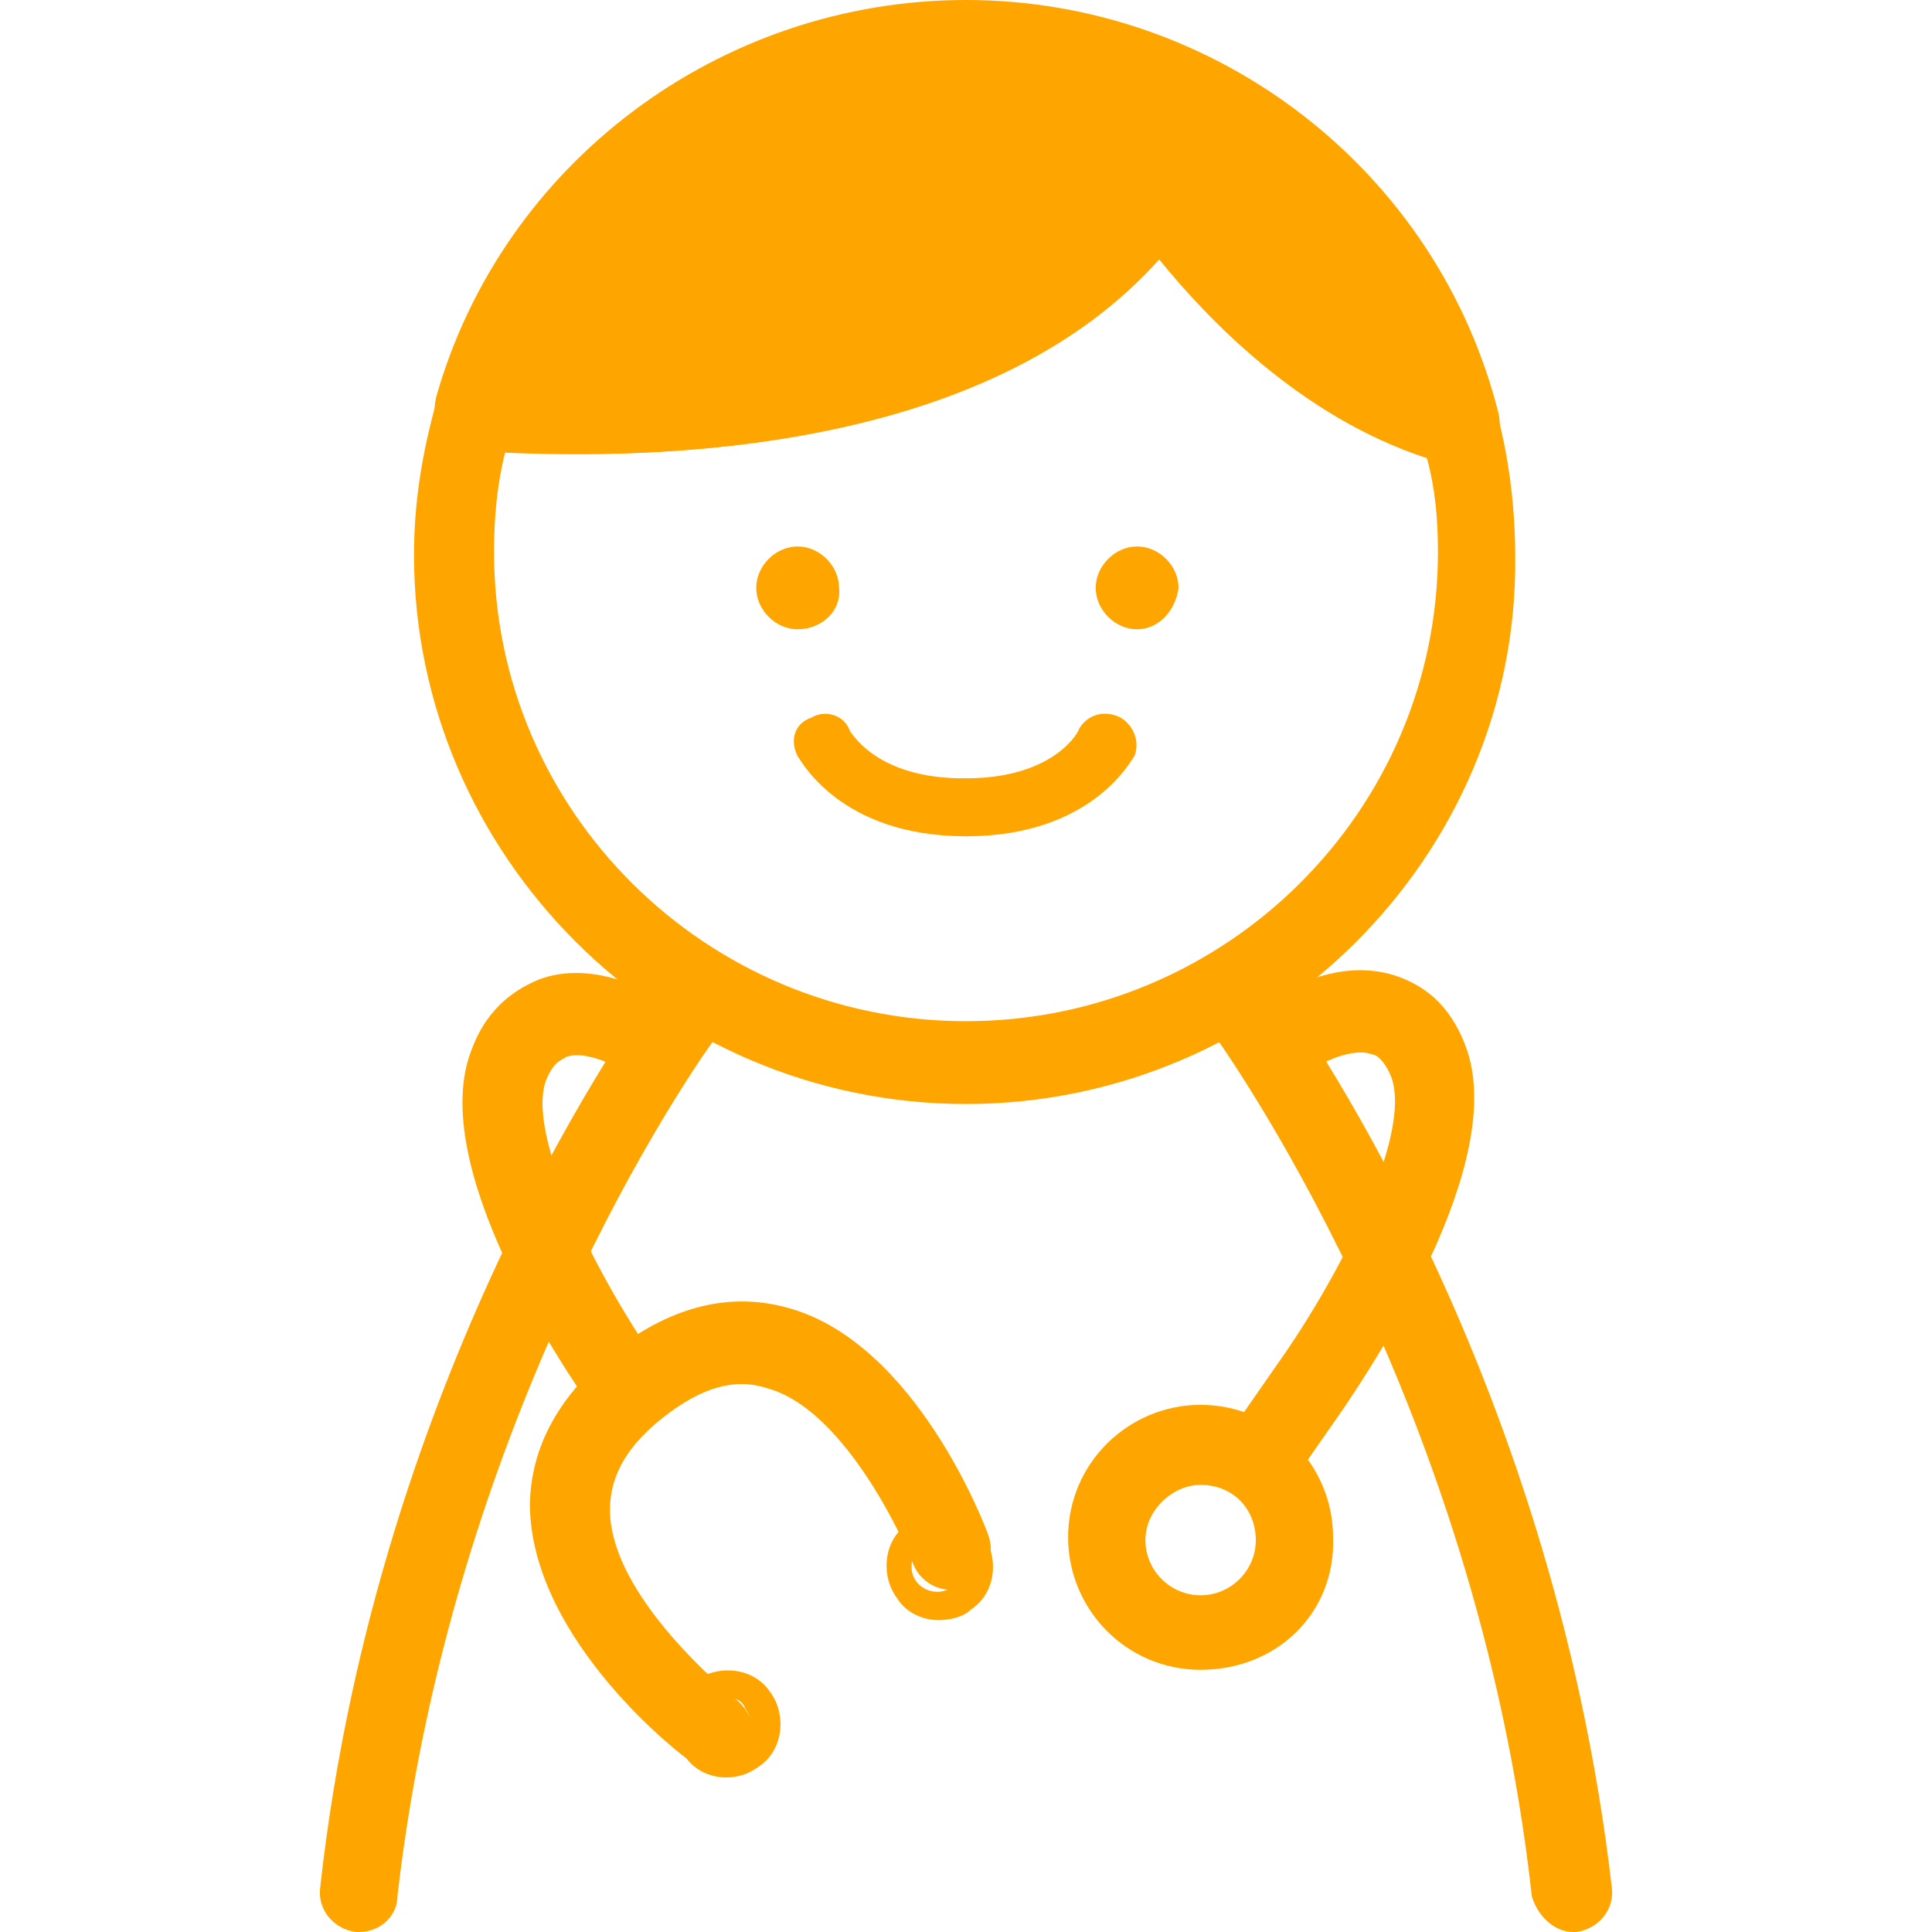
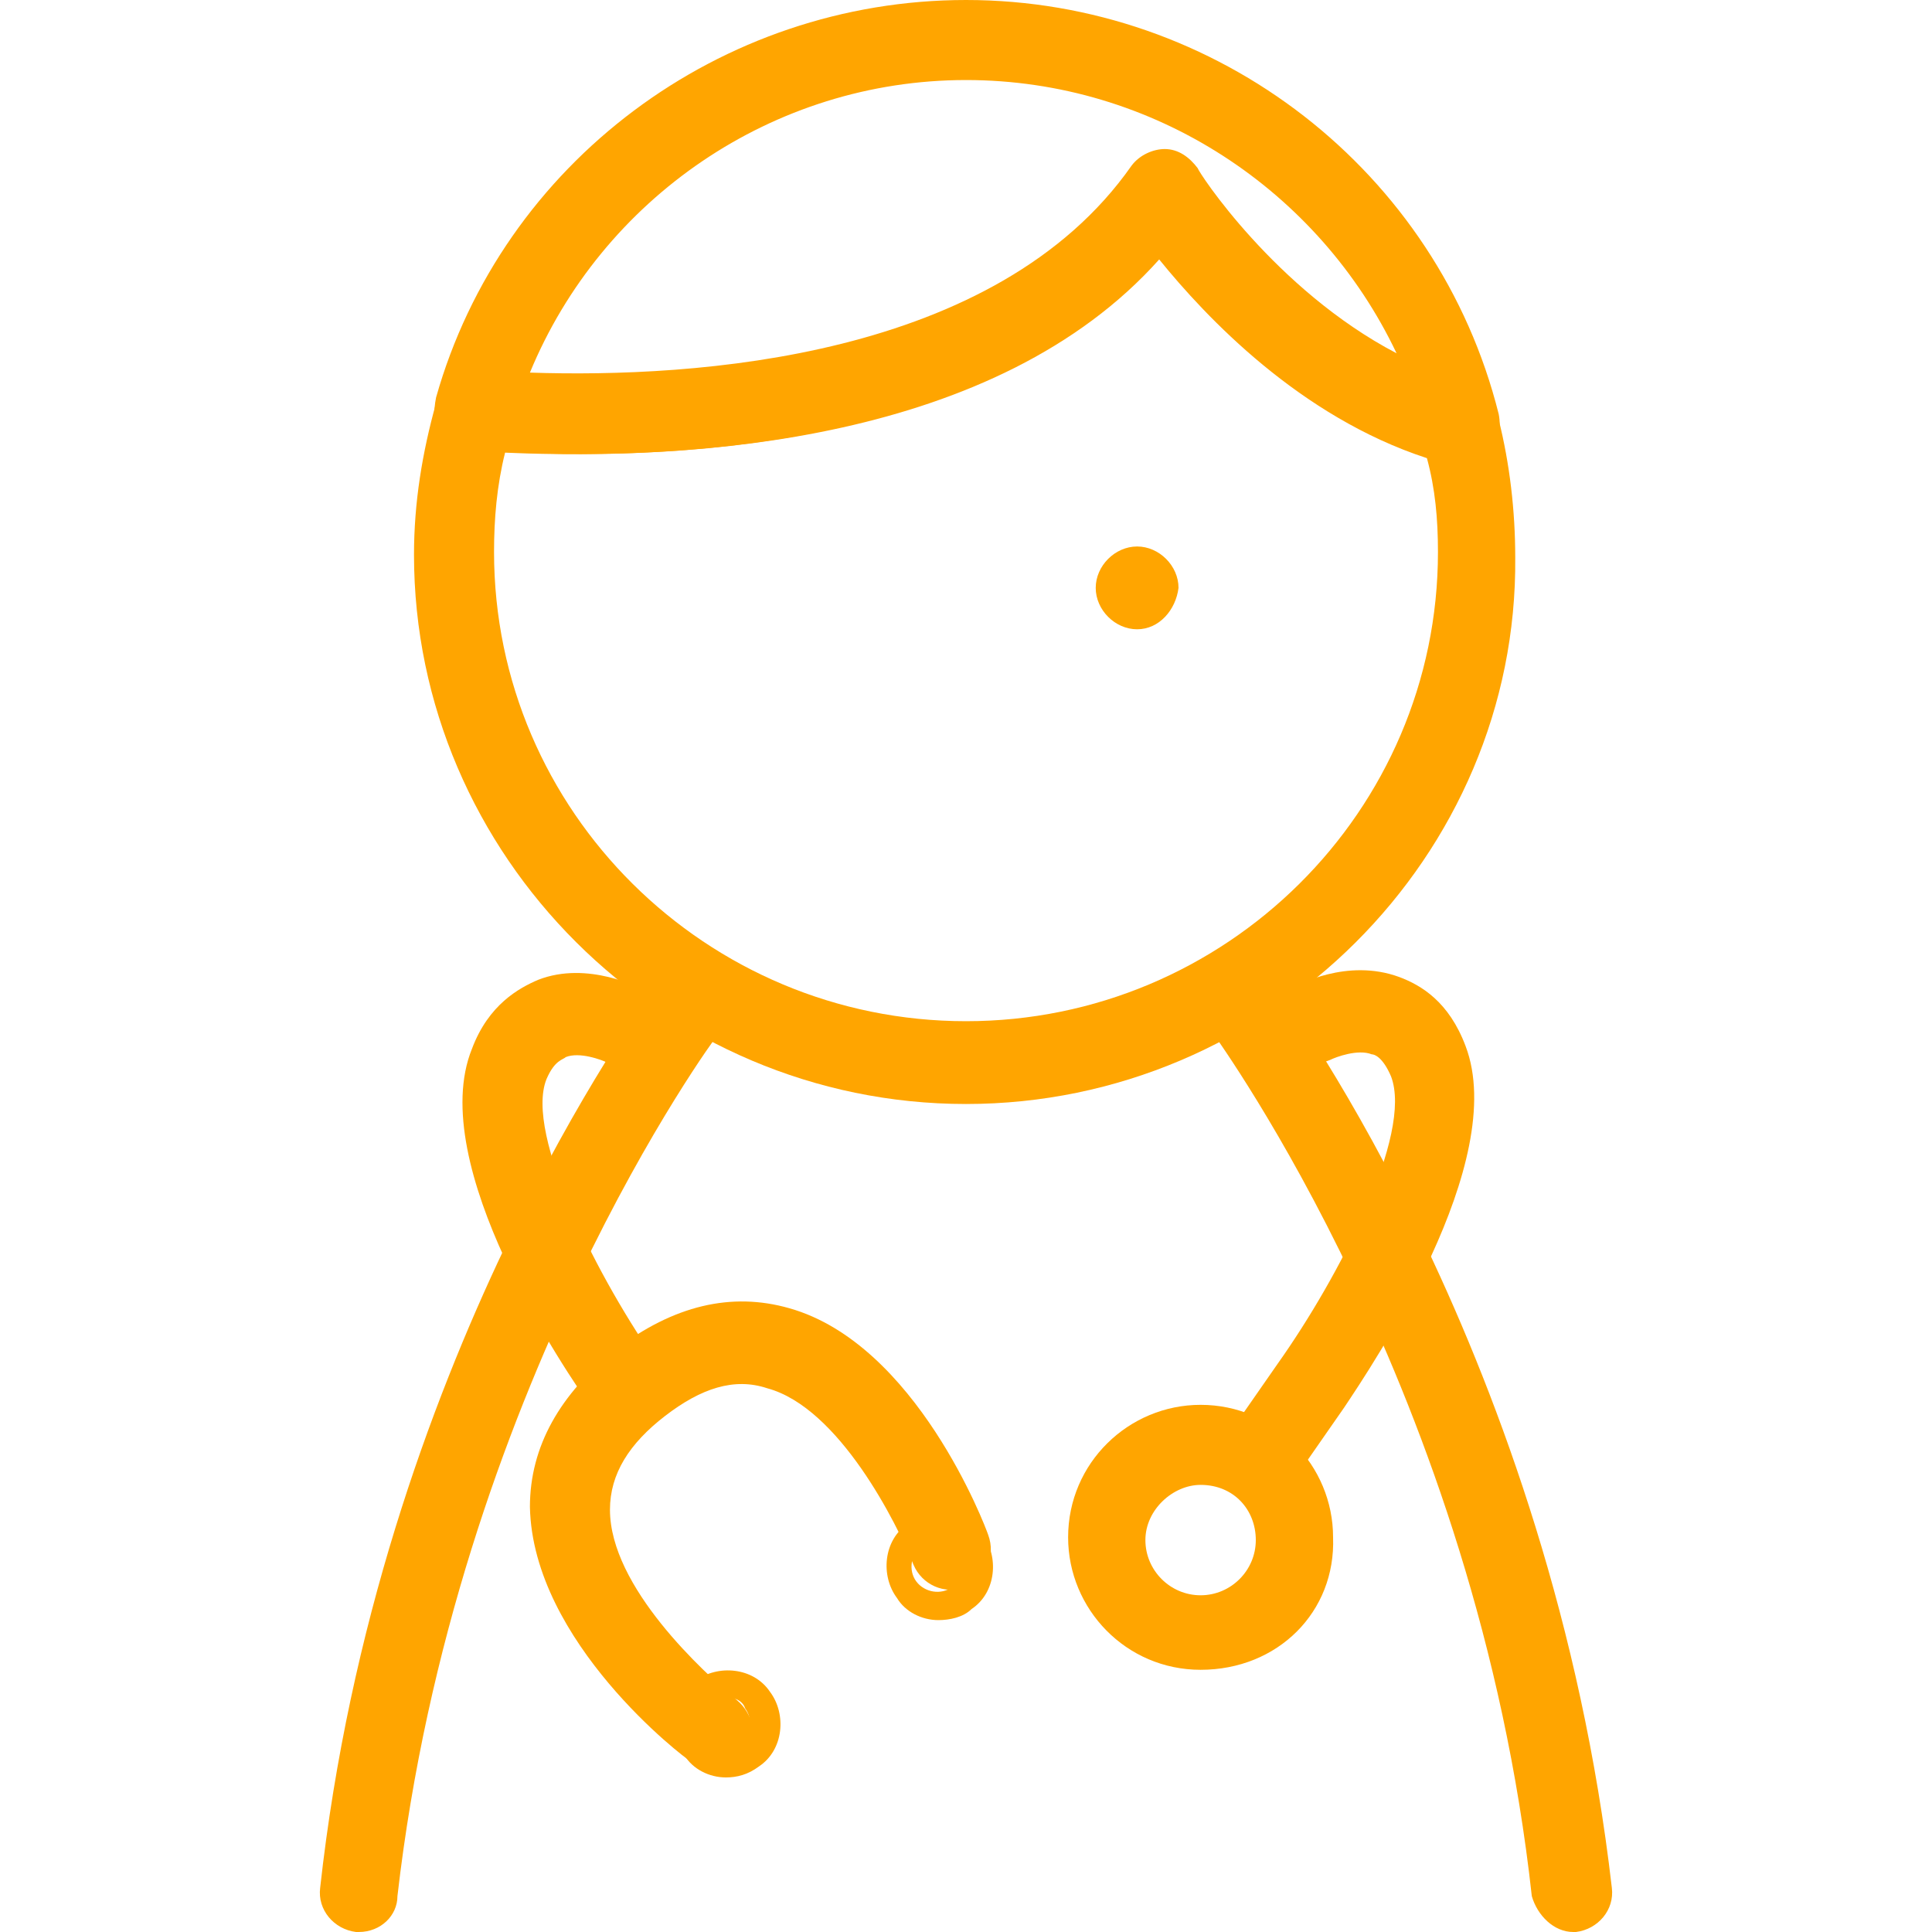
<svg xmlns="http://www.w3.org/2000/svg" version="1.1" id="レイヤー_1" x="0px" y="0px" width="70px" height="70px" viewBox="0 0 70 70" style="enable-background:new 0 0 70 70;" xml:space="preserve">
  <style type="text/css">
	.st0{fill:orange;}
</style>
  <g>
    <g>
      <g>
        <g>
-           <path class="st0" d="M52.9,15.3c-6.6-1.6-10.8-8.5-10.8-8.5c-5.7,8.3-18.7,8.4-24.9,8C19.4,7.1,26.5,1.5,35,1.5      C43.6,1.5,50.9,7.3,52.9,15.3z" />
          <path class="st0" d="M52.9,16.8c-0.1,0-0.2,0-0.3-0.1c-5-1.3-8.8-5.2-10.5-7.5c-6.4,7.2-18.3,7.6-25,7.1c-0.4,0-0.8-0.3-1.1-0.6      c-0.3-0.3-0.3-0.8-0.2-1.3C18.2,5.9,26.1,0,35,0c9.1,0,17.1,6.2,19.3,15c0.1,0.5,0,1-0.4,1.4C53.7,16.7,53.3,16.8,52.9,16.8z       M19.2,13.5C25.2,13.7,36.1,13,41,6c0.3-0.4,0.8-0.6,1.2-0.6c0.5,0,0.9,0.3,1.2,0.7c0,0.1,2.8,4.4,7.2,6.7      C47.8,6.9,41.8,2.9,35,2.9C28,2.9,21.8,7.2,19.2,13.5z" />
        </g>
        <path class="st0" d="M35,40c-11,0-20-9-20-19.9c0-1.9,0.3-3.7,0.8-5.5c0.2-0.6,0.8-1.1,1.5-1.1c5.3,0.4,18.3,0.4,23.7-7.3     c0.3-0.4,0.8-0.6,1.2-0.6c0.5,0,0.9,0.3,1.2,0.7c0.1,0.1,4,6.3,9.9,7.8c0.5,0.1,0.9,0.6,1,1.1c0.4,1.6,0.6,3.3,0.6,5     C55,31,46,40,35,40z M18.3,16.4c-0.3,1.2-0.4,2.4-0.4,3.6C17.9,29.4,25.6,37,35,37S52.1,29.4,52.1,20c0-1.2-0.1-2.3-0.4-3.4     c-4.6-1.5-8-5.1-9.7-7.2C36.1,16,25.2,16.7,18.3,16.4z" />
        <g>
          <path class="st0" d="M13,70c-0.1,0-0.1,0-0.1,0c-0.8-0.1-1.4-0.8-1.3-1.6c2.1-19,11.7-32,12.1-32.6c0.5-0.6,1.4-0.8,2-0.3      s0.8,1.4,0.3,2c-0.1,0.1-9.5,12.9-11.6,31.2C14.4,69.4,13.8,70,13,70z" />
          <path class="st0" d="M57,70c-0.7,0-1.3-0.6-1.5-1.3c-2-18.2-11.4-31-11.5-31.2c-0.5-0.6-0.4-1.5,0.3-2c0.6-0.5,1.5-0.4,2,0.3      c0.4,0.6,9.9,13.5,12.1,32.6c0.1,0.8-0.5,1.5-1.3,1.6C57.1,70,57.1,70,57,70z" />
        </g>
      </g>
      <path class="st0" d="M22.7,51.7c-0.4,0-0.9-0.2-1.2-0.6c-1-1.4-6.1-8.9-4.4-13.1c0.6-1.6,1.7-2.2,2.4-2.5c1.8-0.7,3.7,0.3,3.9,0.4    c0.7,0.4,1,1.3,0.6,2c-0.4,0.7-1.3,1-2,0.6c-0.2-0.1-1-0.4-1.5-0.2c-0.1,0.1-0.4,0.1-0.7,0.8c-0.8,2,1.9,7.3,4.1,10.4    c0.5,0.6,0.3,1.5-0.4,2C23.2,51.7,23,51.7,22.7,51.7z" />
      <path class="st0" d="M45.8,54c-0.3,0-0.6-0.1-0.8-0.3c-0.6-0.5-0.8-1.4-0.3-2l1.6-2.3c2.2-3.1,4.9-8.3,4.1-10.4    c-0.3-0.7-0.6-0.8-0.7-0.8c-0.5-0.2-1.3,0.1-1.5,0.2c-0.7,0.3-1.6,0.1-2-0.6c-0.4-0.7-0.1-1.5,0.6-2c0.2-0.1,2-1.1,3.9-0.4    c0.8,0.3,1.8,0.9,2.4,2.5c1.6,4.2-3.4,11.6-4.4,13.1l-1.6,2.3C46.7,53.8,46.3,54,45.8,54z" />
      <g>
        <path class="st0" d="M26.3,64.4c-0.6,0-1.2-0.3-1.5-0.8c-0.6-0.8-0.5-2.1,0.4-2.7c0.8-0.6,2.1-0.5,2.7,0.4     c0.6,0.8,0.5,2.1-0.4,2.7C27.1,64.3,26.7,64.4,26.3,64.4z M26.3,61.5c-0.2,0-0.4,0.1-0.6,0.2c-0.4,0.3-0.5,0.9-0.2,1.3     s0.9,0.5,1.3,0.2c0.4-0.3,0.5-0.9,0.2-1.3C26.9,61.6,26.6,61.5,26.3,61.5z" />
        <path class="st0" d="M25.8,64.1c-0.3,0-0.6-0.1-0.8-0.3c-0.2-0.1-5.7-4.3-5.8-9.2c0-2.2,1.1-4.1,3.1-5.7c2.1-1.6,4.2-2.1,6.3-1.5     c4.6,1.3,7.1,7.9,7.2,8.2c0.3,0.8-0.1,1.6-0.8,1.9c-0.8,0.3-1.6-0.1-1.9-0.8l0,0c-0.6-1.5-2.7-5.7-5.3-6.4c-1.2-0.4-2.4,0-3.7,1     c-1.3,1-2,2.1-2,3.4c0,2.8,3.4,5.9,4.6,6.9c0.6,0.5,0.8,1.4,0.3,2C26.7,63.9,26.3,64.1,25.8,64.1z" />
        <path class="st0" d="M34,58.7c-0.6,0-1.2-0.3-1.5-0.8c-0.6-0.8-0.5-2.1,0.4-2.7c0.8-0.6,2.1-0.5,2.7,0.4c0.6,0.8,0.5,2.1-0.4,2.7     C34.9,58.6,34.4,58.7,34,58.7z M34,55.8c-0.2,0-0.4,0.1-0.6,0.2c-0.4,0.3-0.5,0.9-0.2,1.3s0.9,0.5,1.3,0.2     c0.4-0.3,0.5-0.9,0.2-1.3C34.6,55.9,34.3,55.8,34,55.8z" />
      </g>
      <path class="st0" d="M43.5,60.5c-2.7,0-4.8-2.2-4.8-4.8c0-2.7,2.2-4.8,4.8-4.8c2.7,0,4.8,2.2,4.8,4.8    C48.4,58.4,46.3,60.5,43.5,60.5z M43.5,53.8c-1,0-2,0.9-2,2s0.9,2,2,2s2-0.9,2-2C45.5,54.7,44.7,53.8,43.5,53.8z" />
    </g>
    <g>
-       <path class="st0" d="M35,30.3c-4.6,0-6-2.8-6.1-2.9c-0.3-0.6-0.1-1.2,0.5-1.4c0.5-0.3,1.2-0.1,1.4,0.5c0.1,0.1,1,1.7,4.1,1.7    c0.6,0,1,0.5,1,1C36.1,29.8,35.6,30.3,35,30.3z" />
-       <path class="st0" d="M35,30.3c-0.6,0-1-0.5-1-1s0.5-1.1,1-1.1c3.2,0,4.1-1.7,4.1-1.8c0.3-0.5,0.9-0.7,1.5-0.4    c0.5,0.3,0.7,0.9,0.5,1.4C41,27.5,39.6,30.3,35,30.3z" />
-       <path class="st0" d="M28.9,22.8c-0.8,0-1.5-0.7-1.5-1.5s0.7-1.5,1.5-1.5c0.8,0,1.5,0.7,1.5,1.5C30.5,22.1,29.8,22.8,28.9,22.8z" />
      <path class="st0" d="M41.2,22.8c-0.8,0-1.5-0.7-1.5-1.5s0.7-1.5,1.5-1.5s1.5,0.7,1.5,1.5C42.6,22.1,42,22.8,41.2,22.8z" />
    </g>
  </g>
</svg>